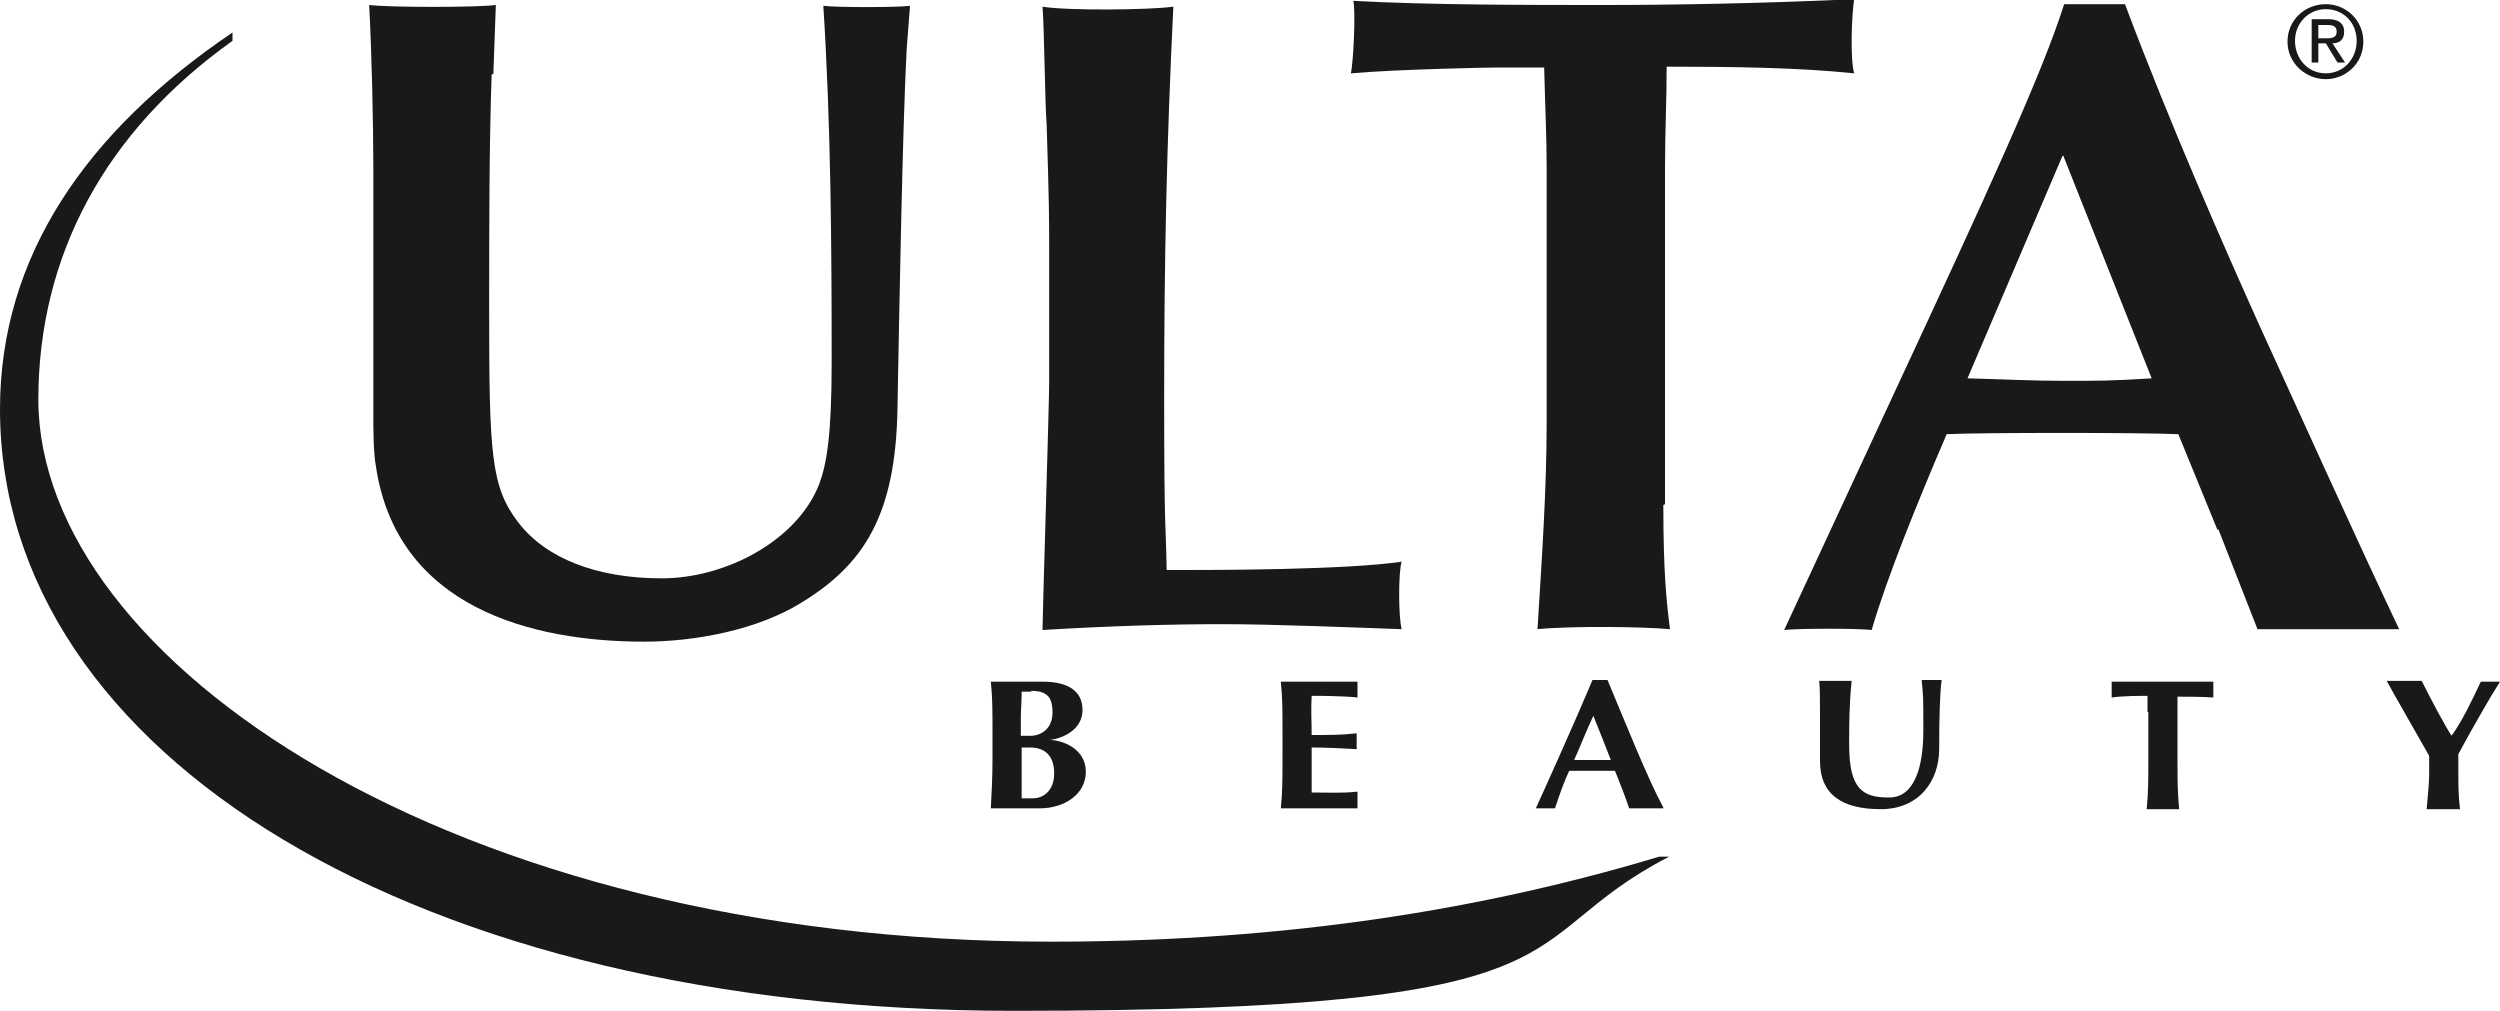
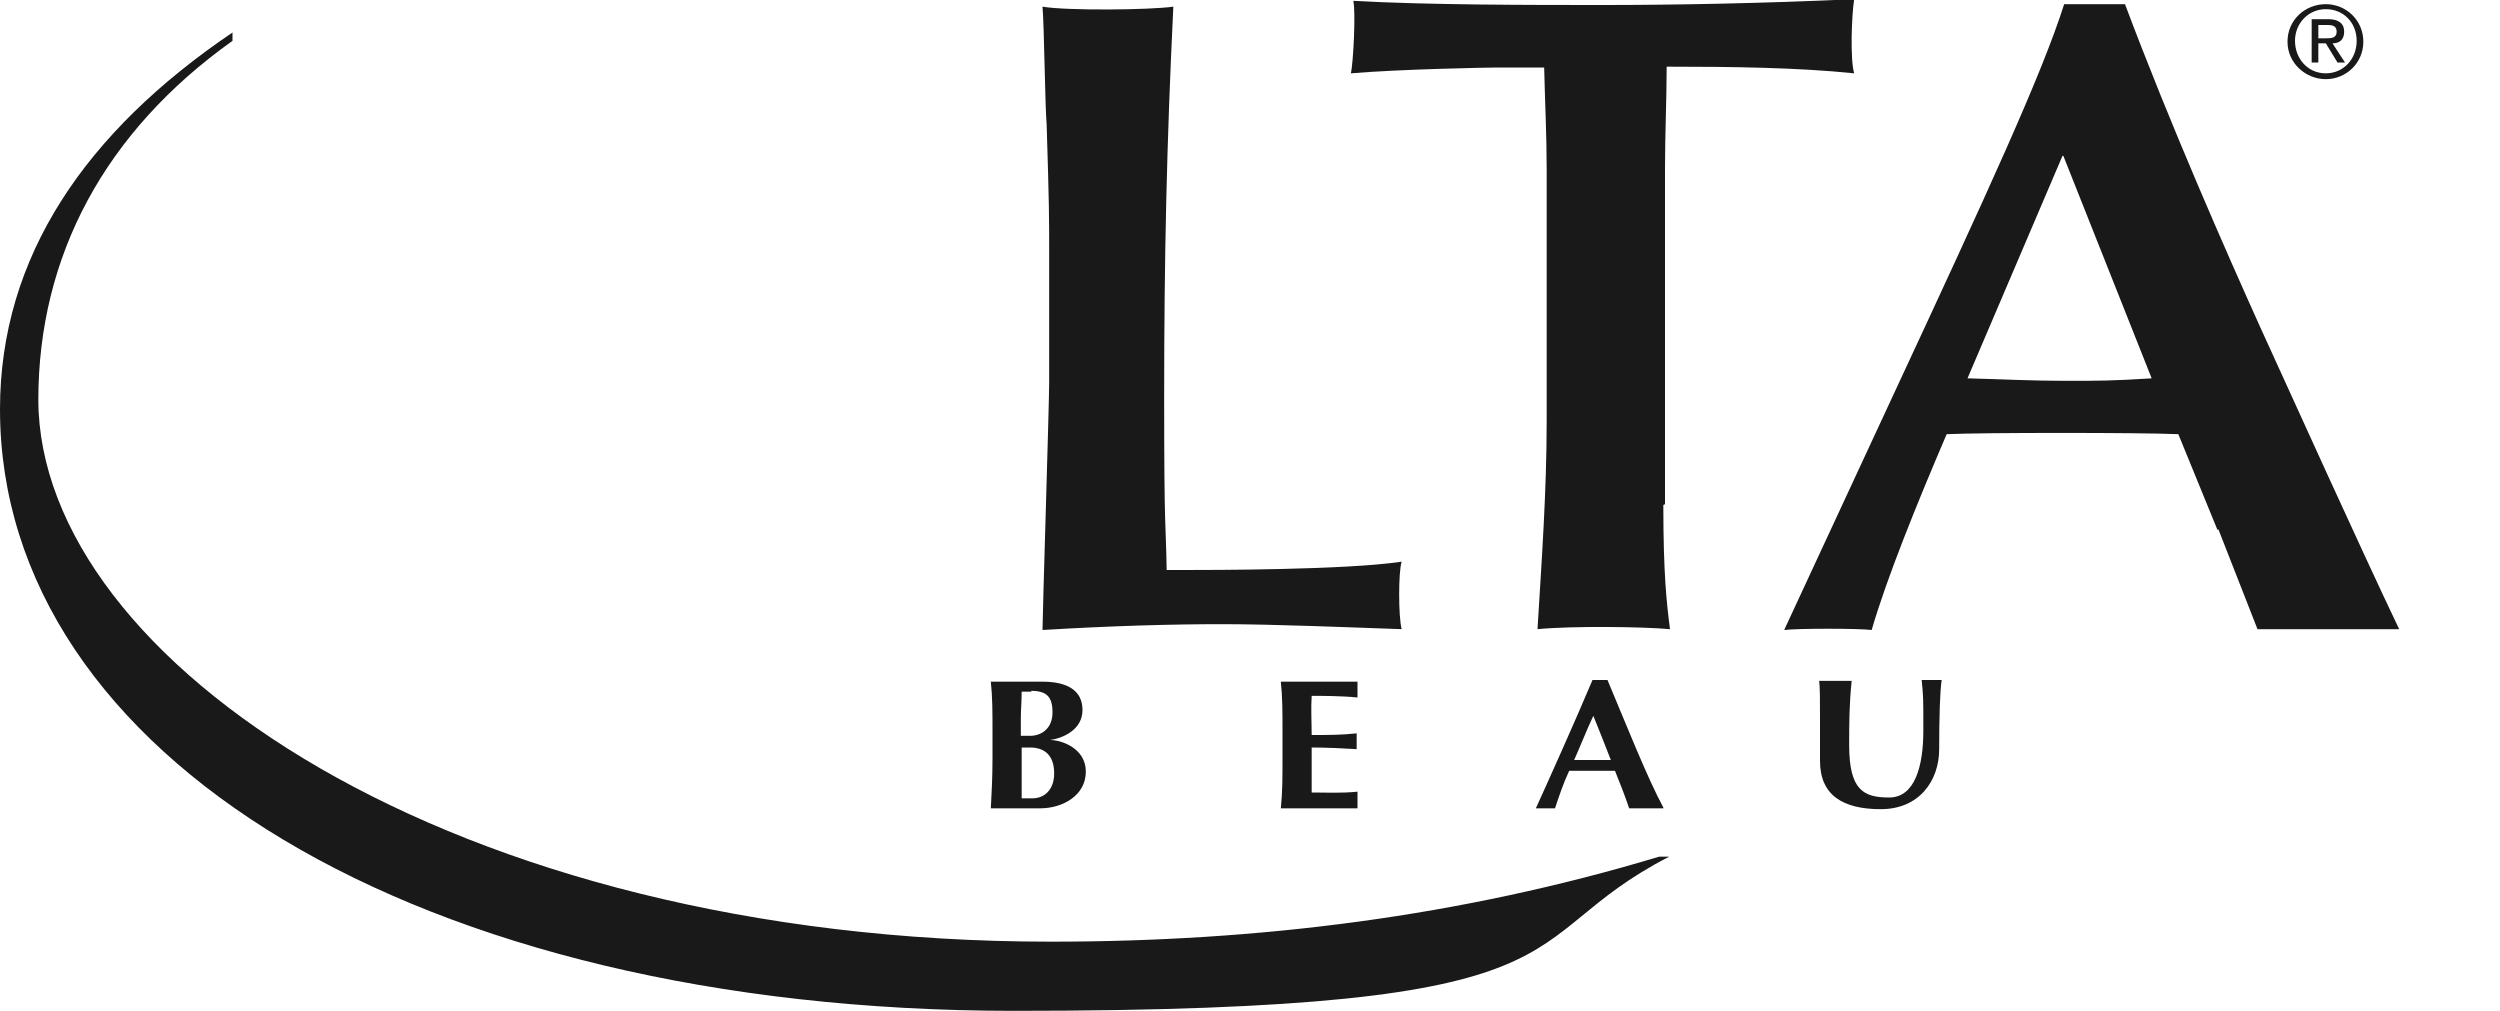
<svg xmlns="http://www.w3.org/2000/svg" viewBox="0 0 300 121.3" version="1.1">
  <defs>
    <style>
      .cls-1 {
        fill: #191919;
      }
    </style>
  </defs>
  <g>
    <g id="Layer_1">
      <g>
        <path d="M119.1,87.9c0-2.5,0-4.2-.2-6.1h6.2c2.9,0,4.8,1,4.8,3.4s-2.4,3.4-3.9,3.6h0c1.4,0,4.3,1,4.3,3.8s-2.7,4.4-5.5,4.4-5.4,0-5.9,0c.1-2,.2-3.6.2-6.1v-3h0ZM123.8,83c-.7,0-.8,0-1.2,0,0,1.1-.1,2.3-.1,3.1s0,1.5,0,2.2h1.1c1.4,0,2.7-.9,2.7-2.8s-.7-2.6-2.6-2.6ZM123.6,89.7h-1c0,.6,0,1.2,0,2.2,0,1.4,0,3.1,0,3.9.4,0,.8,0,1.3,0,1.4,0,2.6-1,2.6-3,0-2-1-3.1-2.9-3.1Z" class="cls-1" />
        <path d="M153.9,87.9c0-2.5,0-4.2-.2-6.1,1.4,0,8.6,0,9.2,0,0,.3,0,1.6,0,1.9-1.8-.2-4.8-.2-5.5-.2-.1,1.6,0,3.1,0,4.7,2.1,0,3.6,0,5.4-.2,0,.5,0,1.4,0,1.9-1.8-.1-3.6-.2-5.4-.2v2.8c0,.9,0,1.7,0,2.6,1.8,0,3.6.1,5.5-.1,0,.3,0,1.7,0,2-.9,0-8.7,0-9.2,0,.2-2,.2-3.6.2-6.1v-3Z" class="cls-1" />
        <path d="M199.6,97c-.8,0-3.5,0-4.1,0-.5-1.5-1.1-3-1.7-4.5-1,0-4.7,0-5.5,0-.7,1.5-1.2,3-1.7,4.5-.3,0-1.8,0-2.3,0,1.1-2.4,4.7-10.4,6.8-15.4h1.8c2.1,5,4.8,11.8,6.7,15.3ZM193.3,91.2c-.7-1.8-1.4-3.6-2.1-5.3-.8,1.7-1.5,3.5-2.3,5.3h4.4Z" class="cls-1" />
        <path d="M218.4,91.5c0-2.4,0-3.6,0-5.2,0-2.4,0-3.8-.1-4.6.7,0,1.3,0,2,0s1.3,0,1.9,0c-.3,2.9-.3,5.2-.3,7.7,0,5.4,1.7,6.3,4.8,6.3s4.1-3.8,4.1-8,0-4-.2-6.1c.4,0,.9,0,1.2,0s.8,0,1.2,0c-.2,1.3-.3,4.5-.3,8.3s-2.4,7.2-7,7.2-7.3-1.7-7.3-5.8Z" class="cls-1" />
-         <path d="M257.7,85.4c0-.8,0-1.5,0-1.9-.9,0-2.9,0-4.3.2,0-.3,0-1.6,0-1.9,2.1,0,10.2,0,12.2,0,0,.3,0,1.6,0,1.9-1.3-.1-3.4-.1-4.3-.1v7.4c0,2.5,0,4.1.2,6.1-.5,0-3.4,0-3.9,0,.2-2,.2-3.6.2-6.1,0,0,0-5.5,0-5.5Z" class="cls-1" />
-         <path d="M294.1,88.4c1.3-1.7,2.6-4.5,3.6-6.6h2.3c-1.1,1.7-3.5,5.9-5,8.7,0,.7,0,1.2,0,2,0,1.5,0,3,.2,4.6-.7,0-3.4,0-4,0,.1-1.4.3-2.9.3-4.3s0-1.4,0-2.1c-1.7-3-4.4-7.7-5.1-9h4.2c1.1,2.2,2.9,5.6,3.6,6.6h0Z" class="cls-1" />
        <g>
          <g>
-             <path d="M59,8.9c-.3,8.3-.3,18.8-.3,28.2,0,17.4.2,21.3,3.5,25.6,3.3,4.3,9.4,6.7,17.2,6.7s16.3-4.6,18.9-11.3c.9-2.4,1.5-5.8,1.5-14.7,0-14.2-.1-28.5-1-42.7,1.6.2,8.7.2,10.4,0l-.4,5.2c-.5,9.4-.9,31.9-1.1,43-.2,12.9-4,18.8-11.5,23.4-5.3,3.3-12.8,4.7-18.9,4.7-13.5,0-29.7-4.1-32.2-21.1-.3-1.5-.3-4.8-.3-5.8v-29.8c0-5.6-.2-14.1-.5-19.7,2.6.3,12.9.3,15.2,0l-.3,8.3Z" class="cls-1" />
            <path d="M125.9,30.6c0-4.8,0-5.8-.3-15.6-.2-2.3-.3-12.1-.5-14.2,2.9.5,12.9.4,15.7,0-.8,16.5-1.1,30.2-1.1,46.9s.2,14.7.3,20.7h2.1c3.3,0,19.5,0,26.1-1-.4,1.2-.4,6.6,0,8.1-5.8-.2-15.4-.6-21.5-.6s-13.3.2-21.6.7c0-1.7.8-27,.8-29.7v-15.3Z" class="cls-1" />
            <path d="M199.6,60.6c0,8.3.4,11.8.8,14.9-3.3-.3-11.8-.4-15.9,0,.5-8.2,1.1-16.6,1.1-24.9v-30.4c0-4-.2-7.8-.3-12.1h-5.6c-1,0-11.8.2-17.6.7.3-1.2.6-7.4.3-8.7,8.9.5,21.2.5,29.9.5s19.4-.2,30.2-.7c-.3,1.9-.5,7.2,0,8.9-6.7-.7-14.7-.8-22.5-.8,0,3.9-.2,8.1-.2,12.2v40.3Z" class="cls-1" />
          </g>
          <path d="M266.1,63.6l-4.7-11.5c-4.8-.2-23.4-.2-27.8,0-3.6,8.4-7.2,17.3-9,23.5-1.5-.2-8.9-.2-10.5,0l13-28c11.4-24.5,17.9-38.6,20.6-47.1h7.3c5.4,14.4,12.1,29.6,16.2,38.7,4.3,9.4,11.7,25.8,16.7,36.3-1.7,0-15,0-17,0l-4.7-12ZM247.5,18.7l-11.4,26.7c4,.1,7.7.3,11.7.3s5.7,0,10.4-.3l-10.6-26.7Z" class="cls-1" />
        </g>
        <path d="M27.9,3.9C10.3,15.8,0,30.8,0,49.1c0,41.5,50.1,72.2,121.7,72.2s58.8-8.3,78.6-18.5h-1.2c-23.9,7.2-48.1,10.2-73,10.2C54.2,113,4.7,79.2,4.6,48c0-17.3,8-32.2,23.3-43.1v-1Z" class="cls-1" />
        <path d="M279.1.5c2.4,0,4.5,1.9,4.5,4.5s-2.1,4.5-4.5,4.5-4.6-1.9-4.6-4.5c0-2.6,2.1-4.5,4.6-4.5ZM279.1,8.8c2.1,0,3.7-1.7,3.7-3.9s-1.6-3.8-3.7-3.8-3.7,1.7-3.7,3.8,1.5,3.9,3.7,3.9ZM277.4,2.3h2c1.2,0,1.9.5,1.9,1.5s-.6,1.4-1.4,1.4l1.5,2.3h-.9l-1.4-2.3h-.9v2.3h-.8V2.3ZM278.1,4.6h.9c.7,0,1.4,0,1.4-.8s-.7-.8-1.2-.8h-1v1.6Z" class="cls-1" />
      </g>
    </g>
  </g>
</svg>